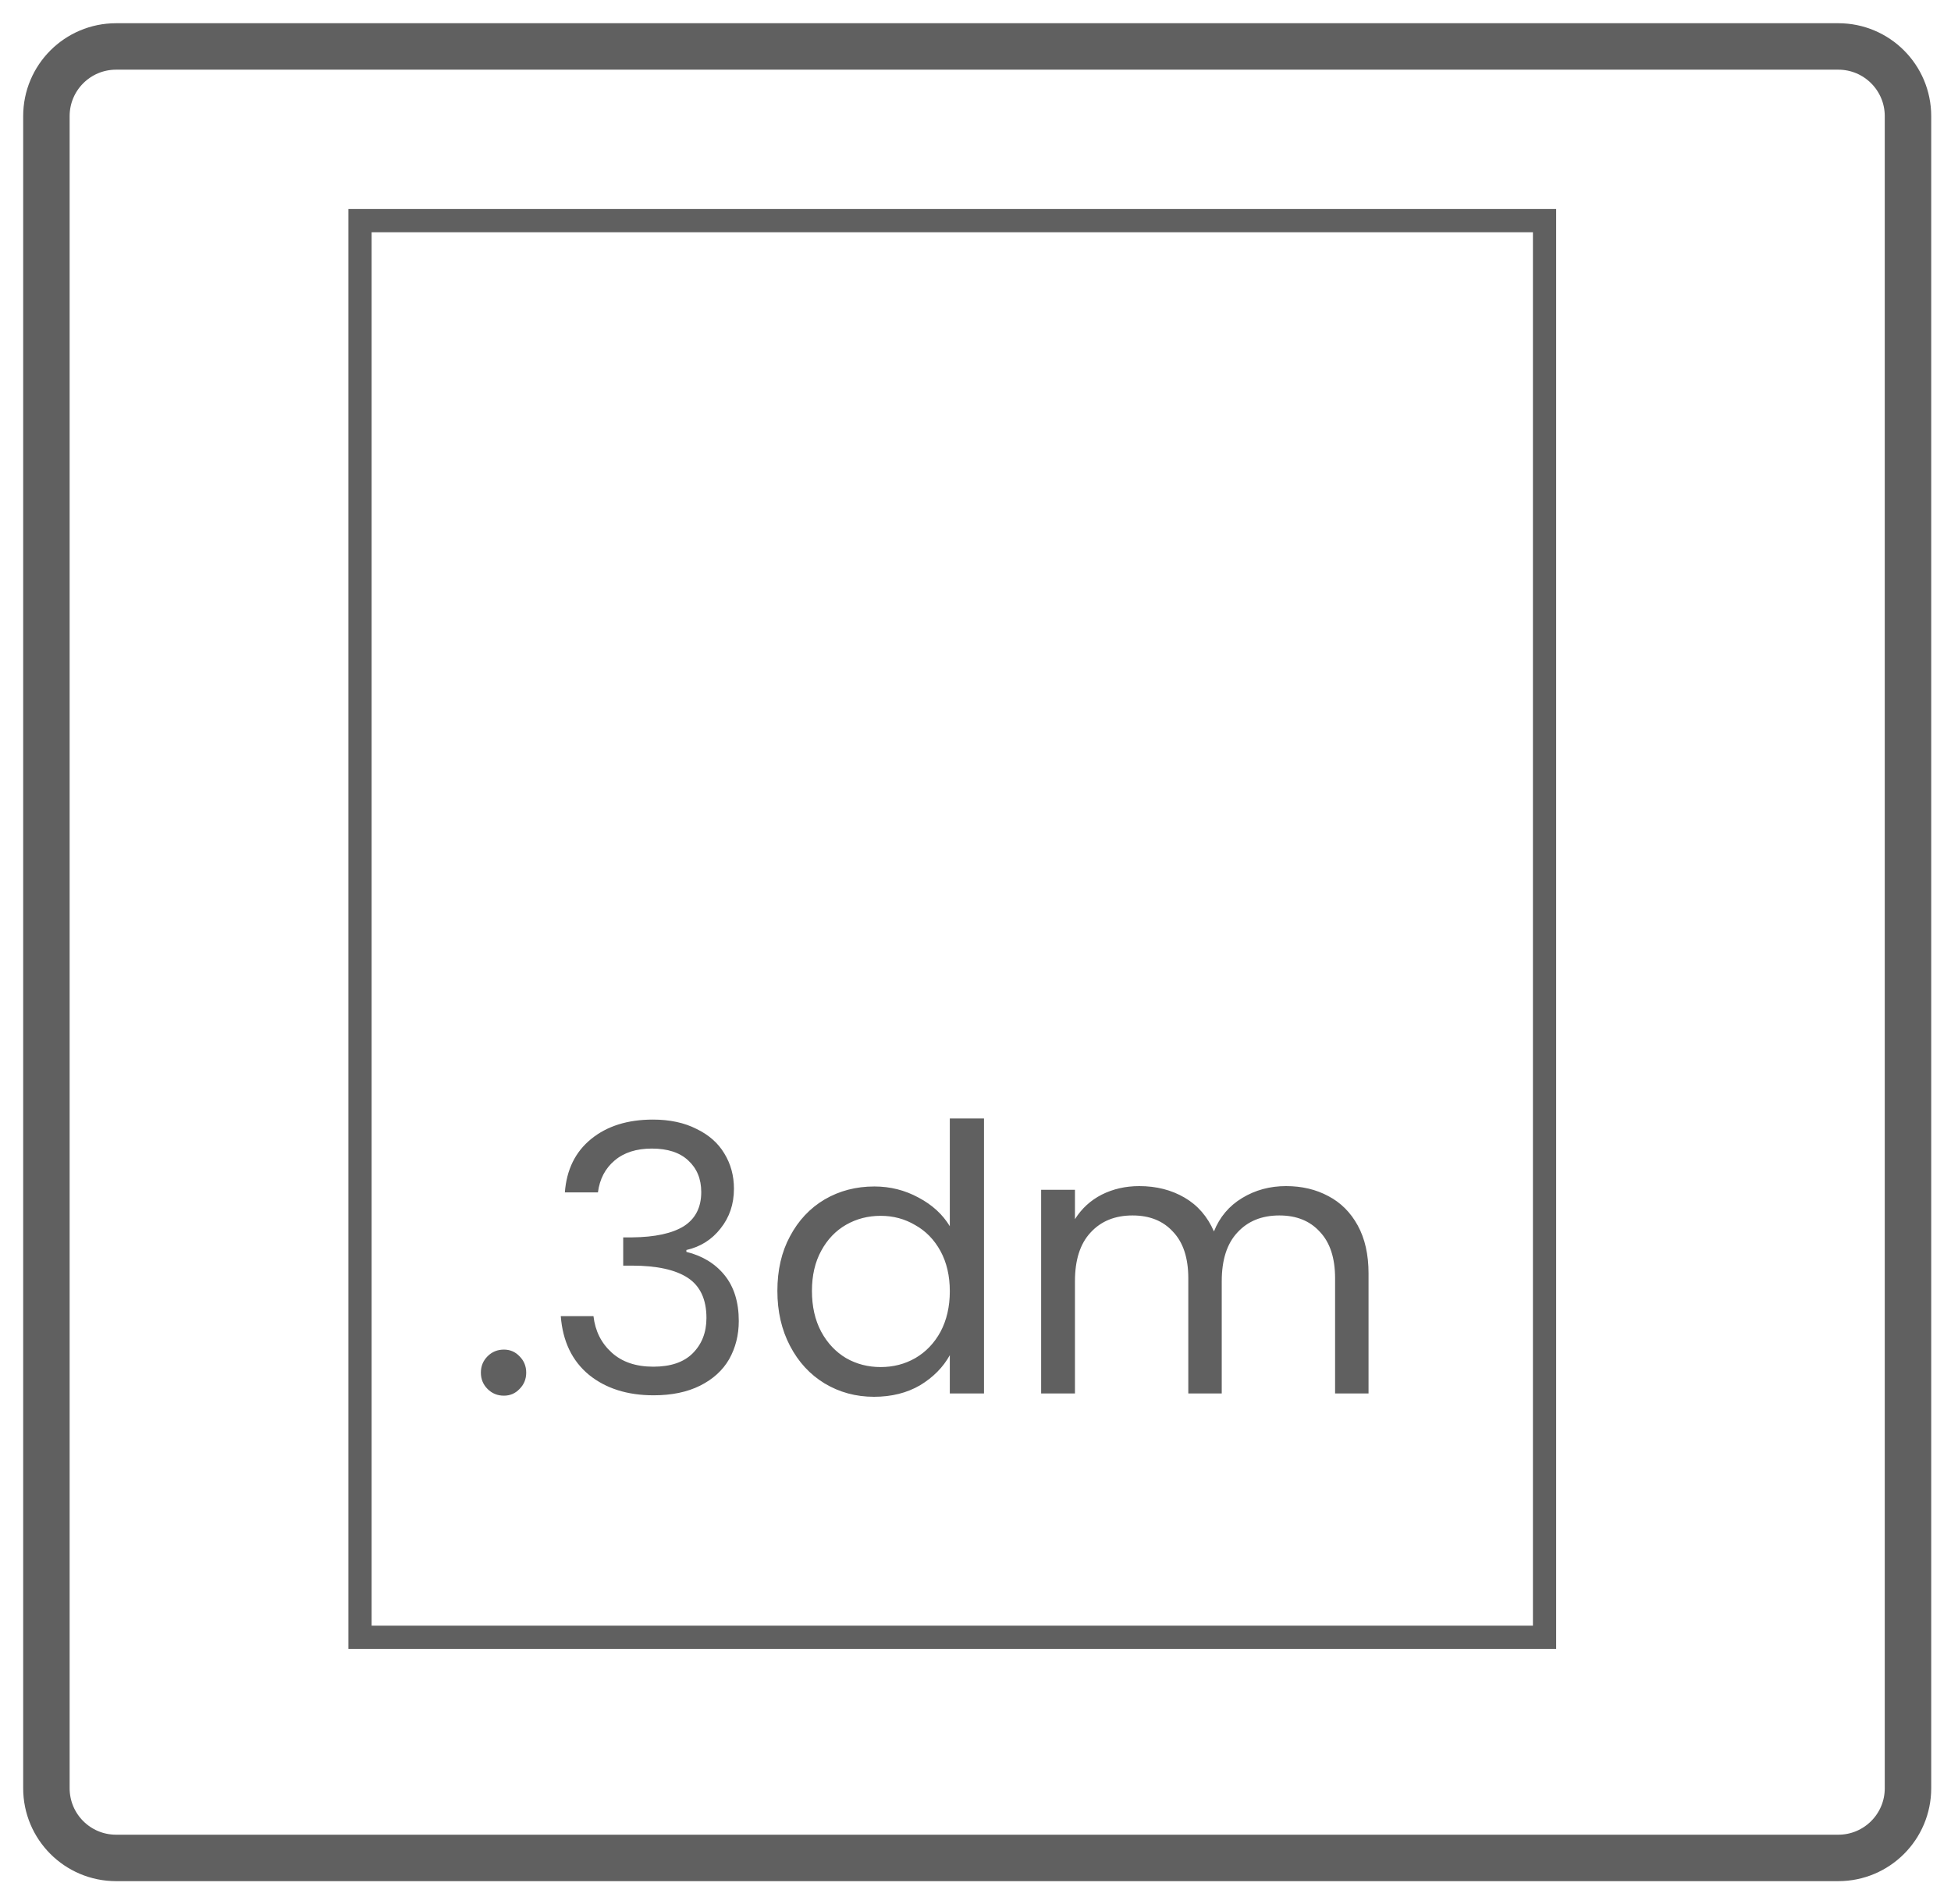
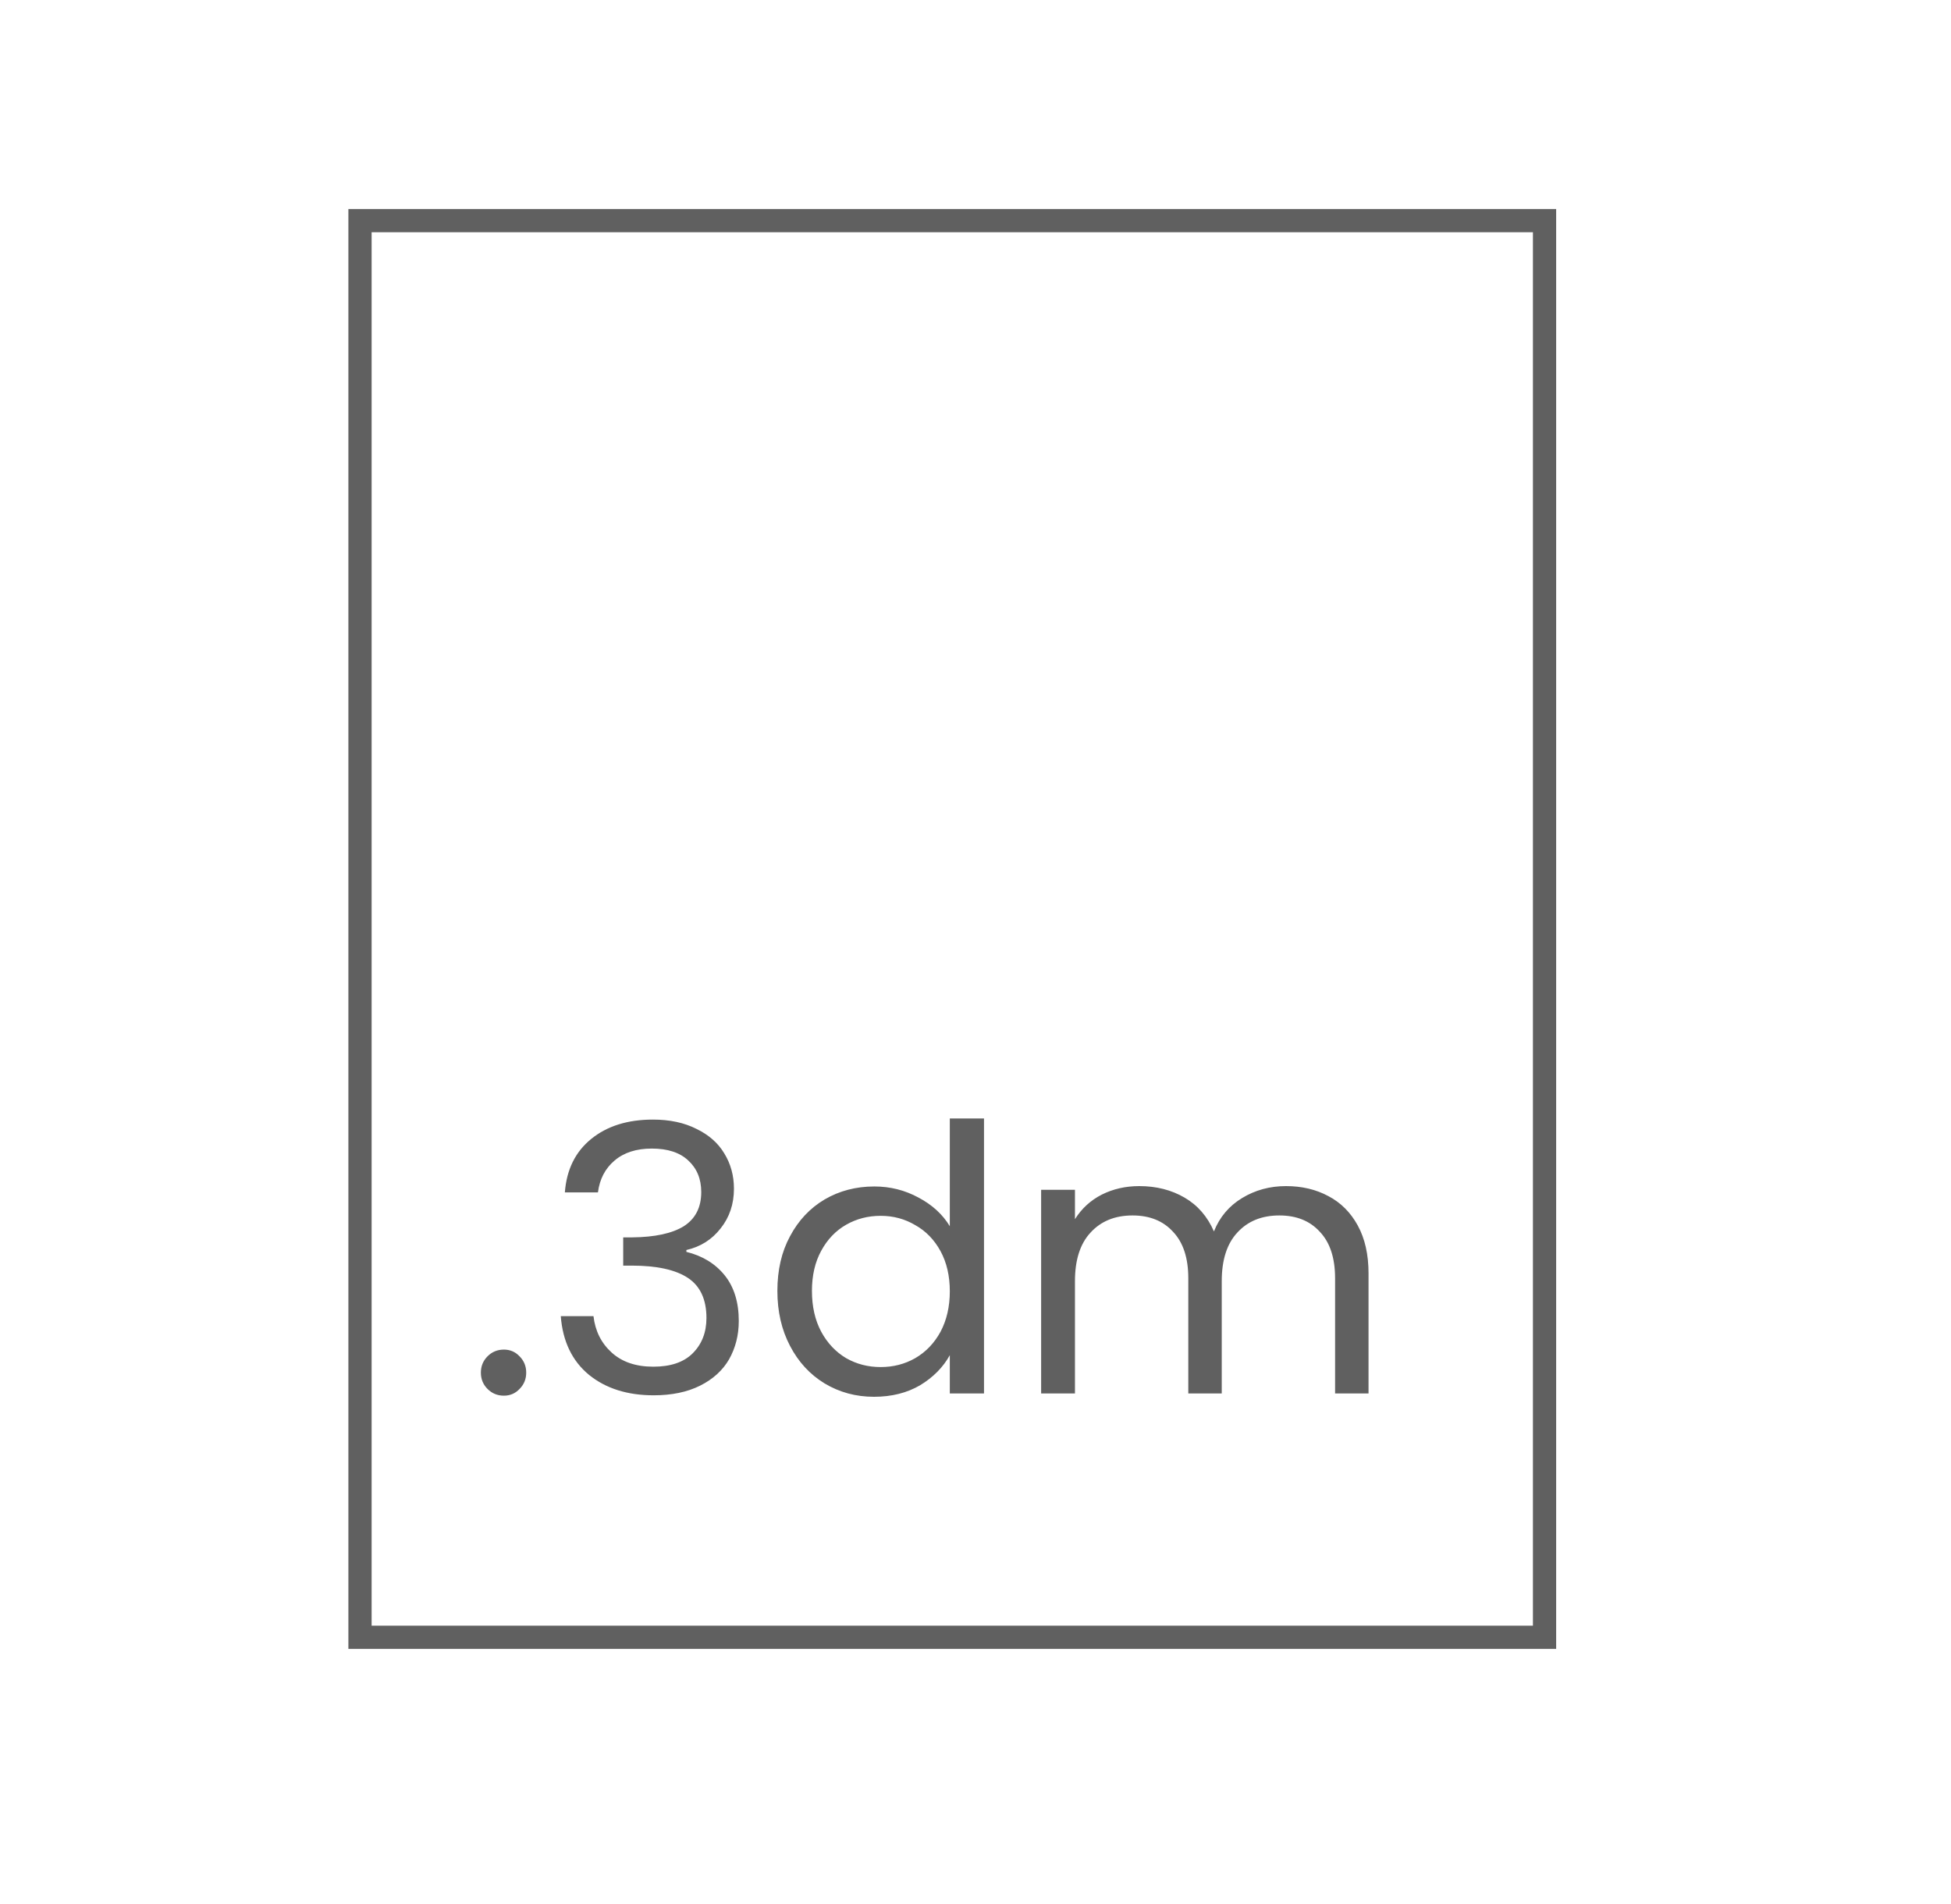
<svg xmlns="http://www.w3.org/2000/svg" width="42" height="41" viewBox="0 0 42 41" fill="none">
-   <path d="M41.074 38.5V2.5C41.074 1.672 40.403 1 39.574 1L2.499 1C1.67 1 0.999 1.672 0.999 2.5V38.5C0.999 39.328 1.67 40 2.499 40H39.574C40.403 40 41.074 39.328 41.074 38.5Z" stroke="#606060" />
  <path d="M33.25 4.75H7.75V35.25H33.25V4.75Z" stroke="#606060" stroke-width="0.5" />
  <path d="M10.848 30.048C10.709 30.048 10.592 30 10.496 29.904C10.4 29.808 10.352 29.691 10.352 29.552C10.352 29.413 10.4 29.296 10.496 29.2C10.592 29.104 10.709 29.056 10.848 29.056C10.981 29.056 11.093 29.104 11.184 29.2C11.28 29.296 11.328 29.413 11.328 29.552C11.328 29.691 11.28 29.808 11.184 29.904C11.093 30 10.981 30.048 10.848 30.048ZM12.16 25.672C12.197 25.181 12.386 24.797 12.728 24.52C13.069 24.243 13.512 24.104 14.056 24.104C14.418 24.104 14.73 24.171 14.992 24.304C15.258 24.432 15.458 24.608 15.592 24.832C15.73 25.056 15.8 25.309 15.8 25.592C15.8 25.923 15.704 26.208 15.512 26.448C15.325 26.688 15.08 26.843 14.776 26.912V26.952C15.122 27.037 15.397 27.205 15.6 27.456C15.802 27.707 15.904 28.035 15.904 28.44C15.904 28.744 15.834 29.019 15.696 29.264C15.557 29.504 15.349 29.693 15.072 29.832C14.794 29.971 14.461 30.04 14.072 30.04C13.506 30.04 13.042 29.893 12.68 29.6C12.317 29.301 12.114 28.88 12.072 28.336H12.776C12.813 28.656 12.944 28.917 13.168 29.12C13.392 29.323 13.69 29.424 14.064 29.424C14.437 29.424 14.72 29.328 14.912 29.136C15.109 28.939 15.208 28.685 15.208 28.376C15.208 27.976 15.074 27.688 14.808 27.512C14.541 27.336 14.138 27.248 13.6 27.248H13.416V26.64H13.608C14.098 26.635 14.469 26.555 14.72 26.4C14.97 26.24 15.096 25.995 15.096 25.664C15.096 25.381 15.002 25.155 14.816 24.984C14.634 24.813 14.373 24.728 14.032 24.728C13.701 24.728 13.434 24.813 13.232 24.984C13.029 25.155 12.909 25.384 12.872 25.672H12.16ZM16.735 27.792C16.735 27.344 16.825 26.952 17.007 26.616C17.188 26.275 17.436 26.011 17.751 25.824C18.071 25.637 18.428 25.544 18.823 25.544C19.164 25.544 19.481 25.624 19.775 25.784C20.068 25.939 20.292 26.144 20.447 26.4V24.08H21.183V30H20.447V29.176C20.303 29.437 20.089 29.653 19.807 29.824C19.524 29.989 19.193 30.072 18.815 30.072C18.425 30.072 18.071 29.976 17.751 29.784C17.436 29.592 17.188 29.323 17.007 28.976C16.825 28.629 16.735 28.235 16.735 27.792ZM20.447 27.8C20.447 27.469 20.38 27.181 20.247 26.936C20.113 26.691 19.932 26.504 19.703 26.376C19.479 26.243 19.231 26.176 18.959 26.176C18.687 26.176 18.439 26.24 18.215 26.368C17.991 26.496 17.812 26.683 17.679 26.928C17.545 27.173 17.479 27.461 17.479 27.792C17.479 28.128 17.545 28.421 17.679 28.672C17.812 28.917 17.991 29.107 18.215 29.24C18.439 29.368 18.687 29.432 18.959 29.432C19.231 29.432 19.479 29.368 19.703 29.24C19.932 29.107 20.113 28.917 20.247 28.672C20.38 28.421 20.447 28.131 20.447 27.8ZM27.685 25.536C28.026 25.536 28.33 25.608 28.597 25.752C28.863 25.891 29.074 26.101 29.229 26.384C29.384 26.667 29.461 27.011 29.461 27.416V30H28.741V27.52C28.741 27.083 28.631 26.749 28.413 26.52C28.2 26.285 27.909 26.168 27.541 26.168C27.162 26.168 26.861 26.291 26.637 26.536C26.413 26.776 26.301 27.125 26.301 27.584V30H25.581V27.52C25.581 27.083 25.471 26.749 25.253 26.52C25.04 26.285 24.749 26.168 24.381 26.168C24.002 26.168 23.701 26.291 23.477 26.536C23.253 26.776 23.141 27.125 23.141 27.584V30H22.413V25.616H23.141V26.248C23.285 26.019 23.477 25.843 23.717 25.72C23.962 25.597 24.232 25.536 24.525 25.536C24.893 25.536 25.218 25.619 25.501 25.784C25.784 25.949 25.994 26.192 26.133 26.512C26.256 26.203 26.458 25.963 26.741 25.792C27.023 25.621 27.338 25.536 27.685 25.536Z" fill="#606060" />
</svg>